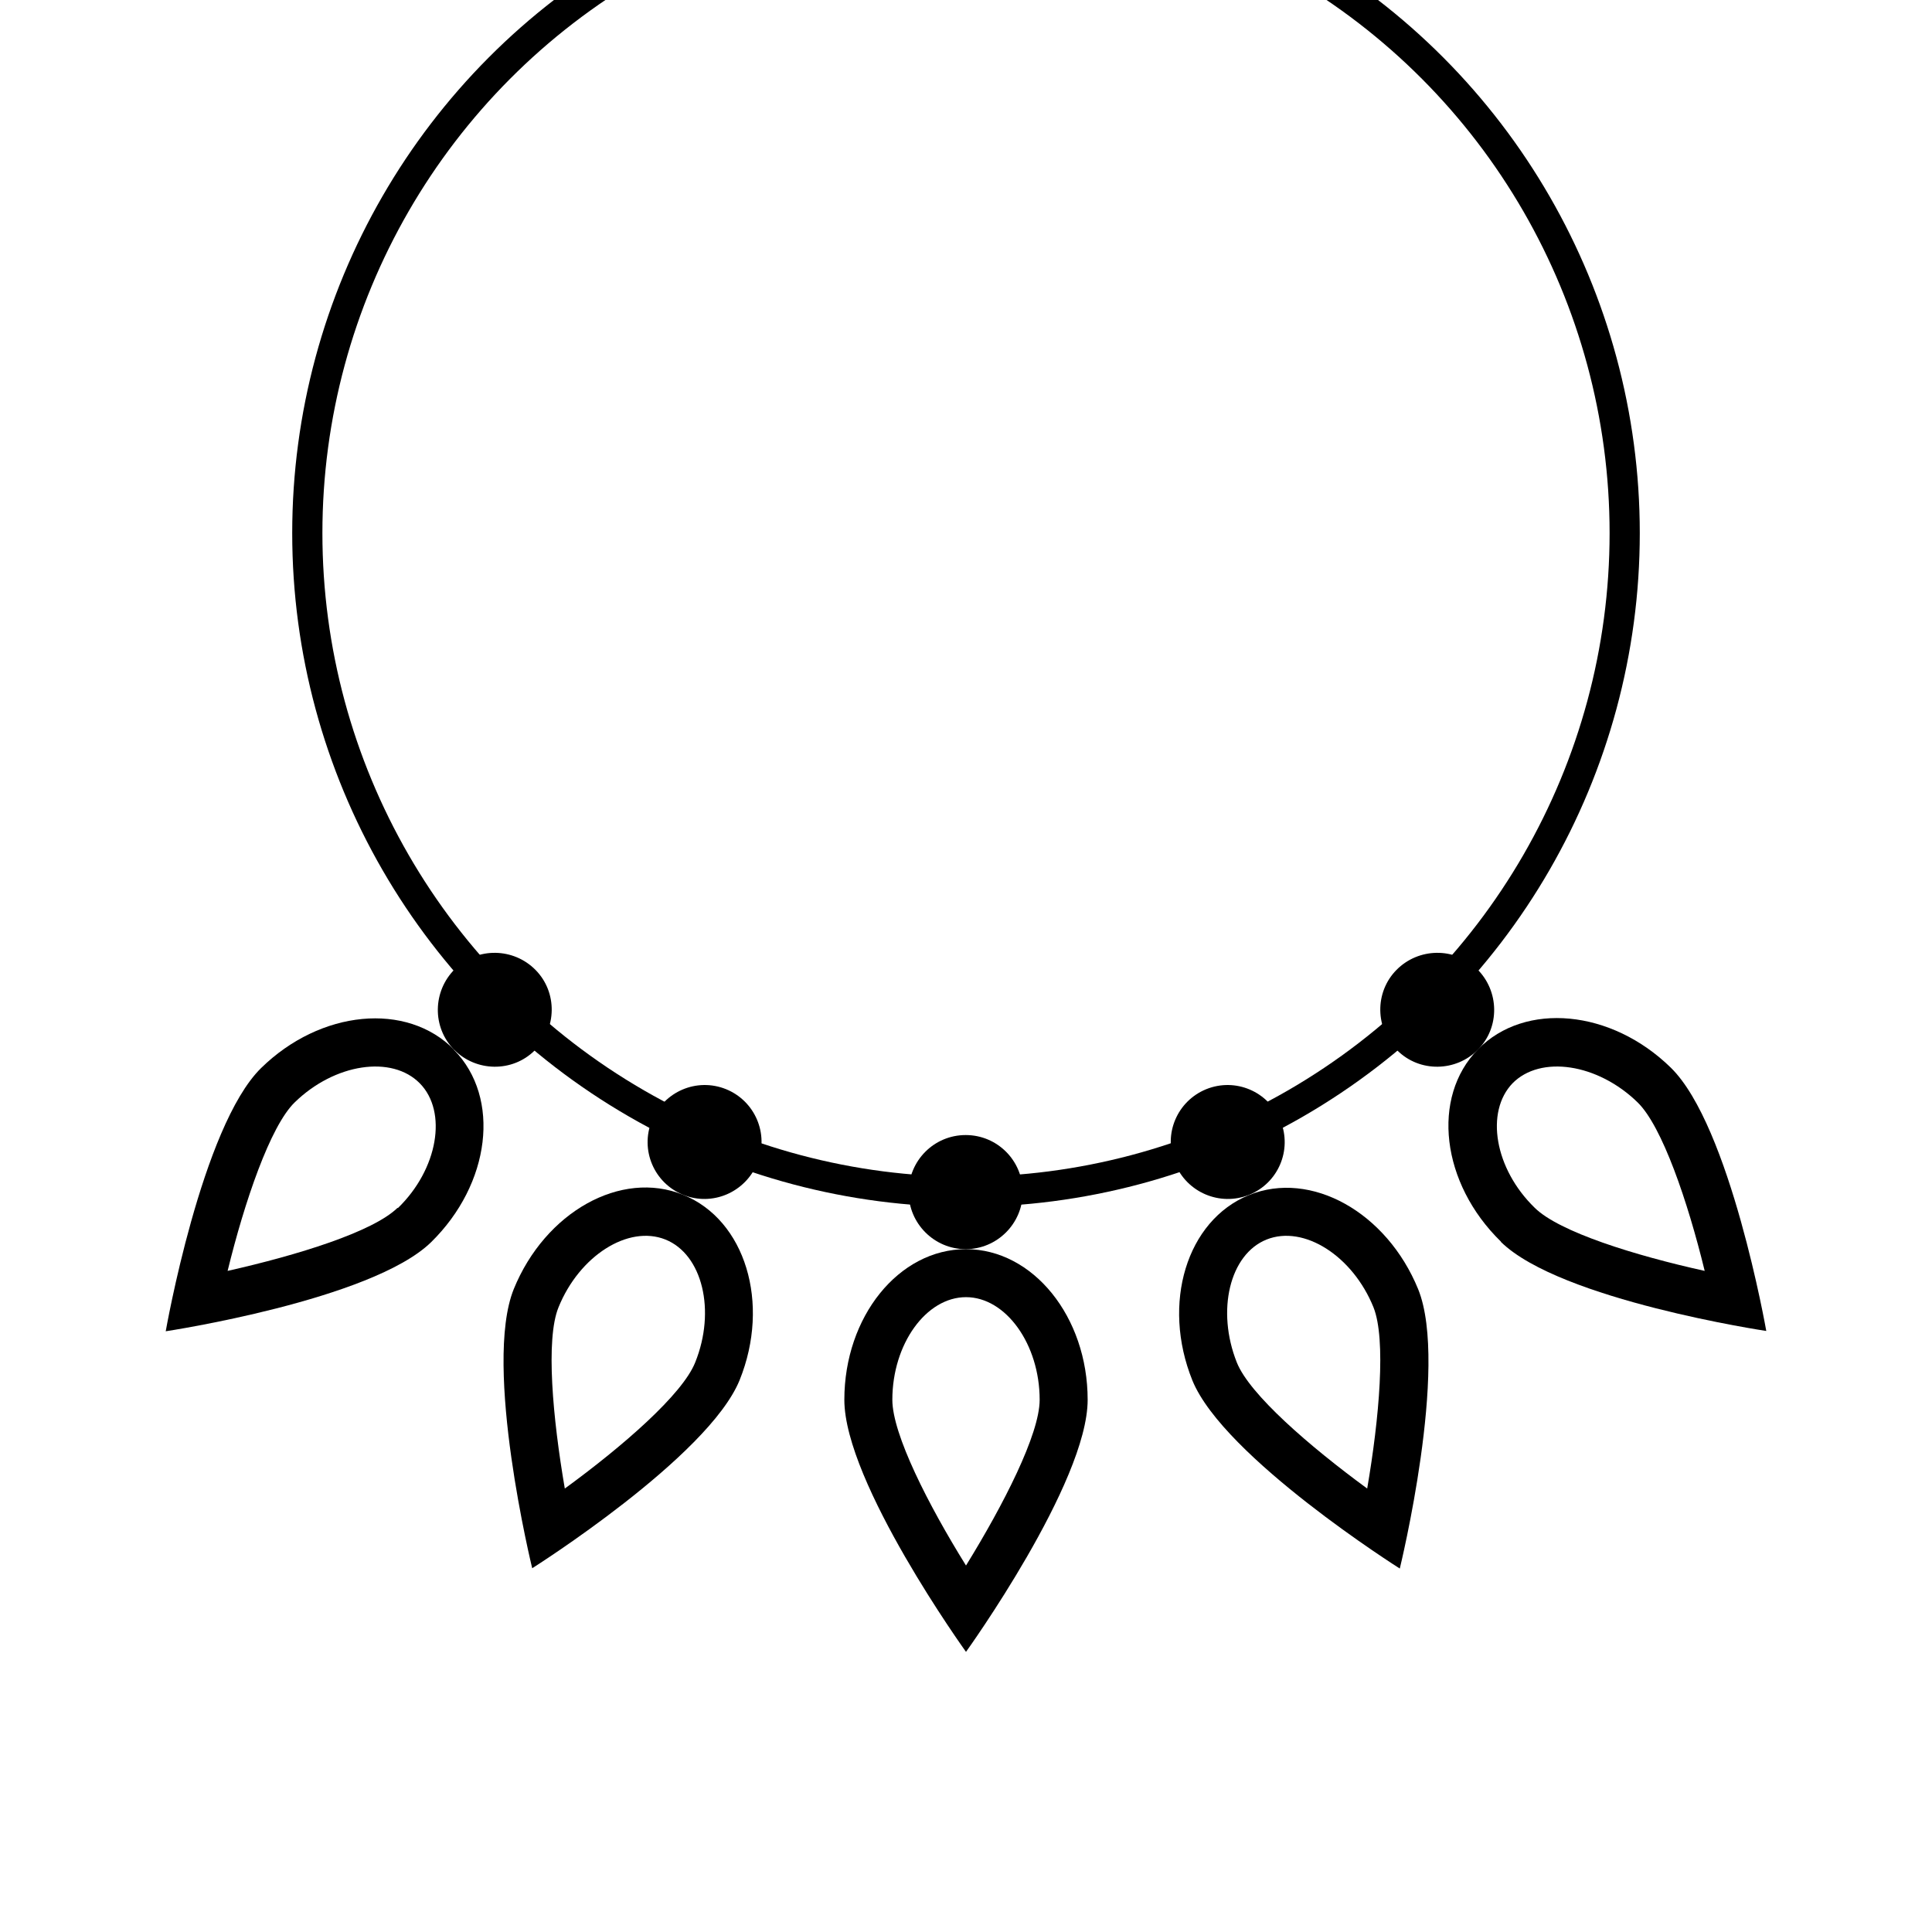
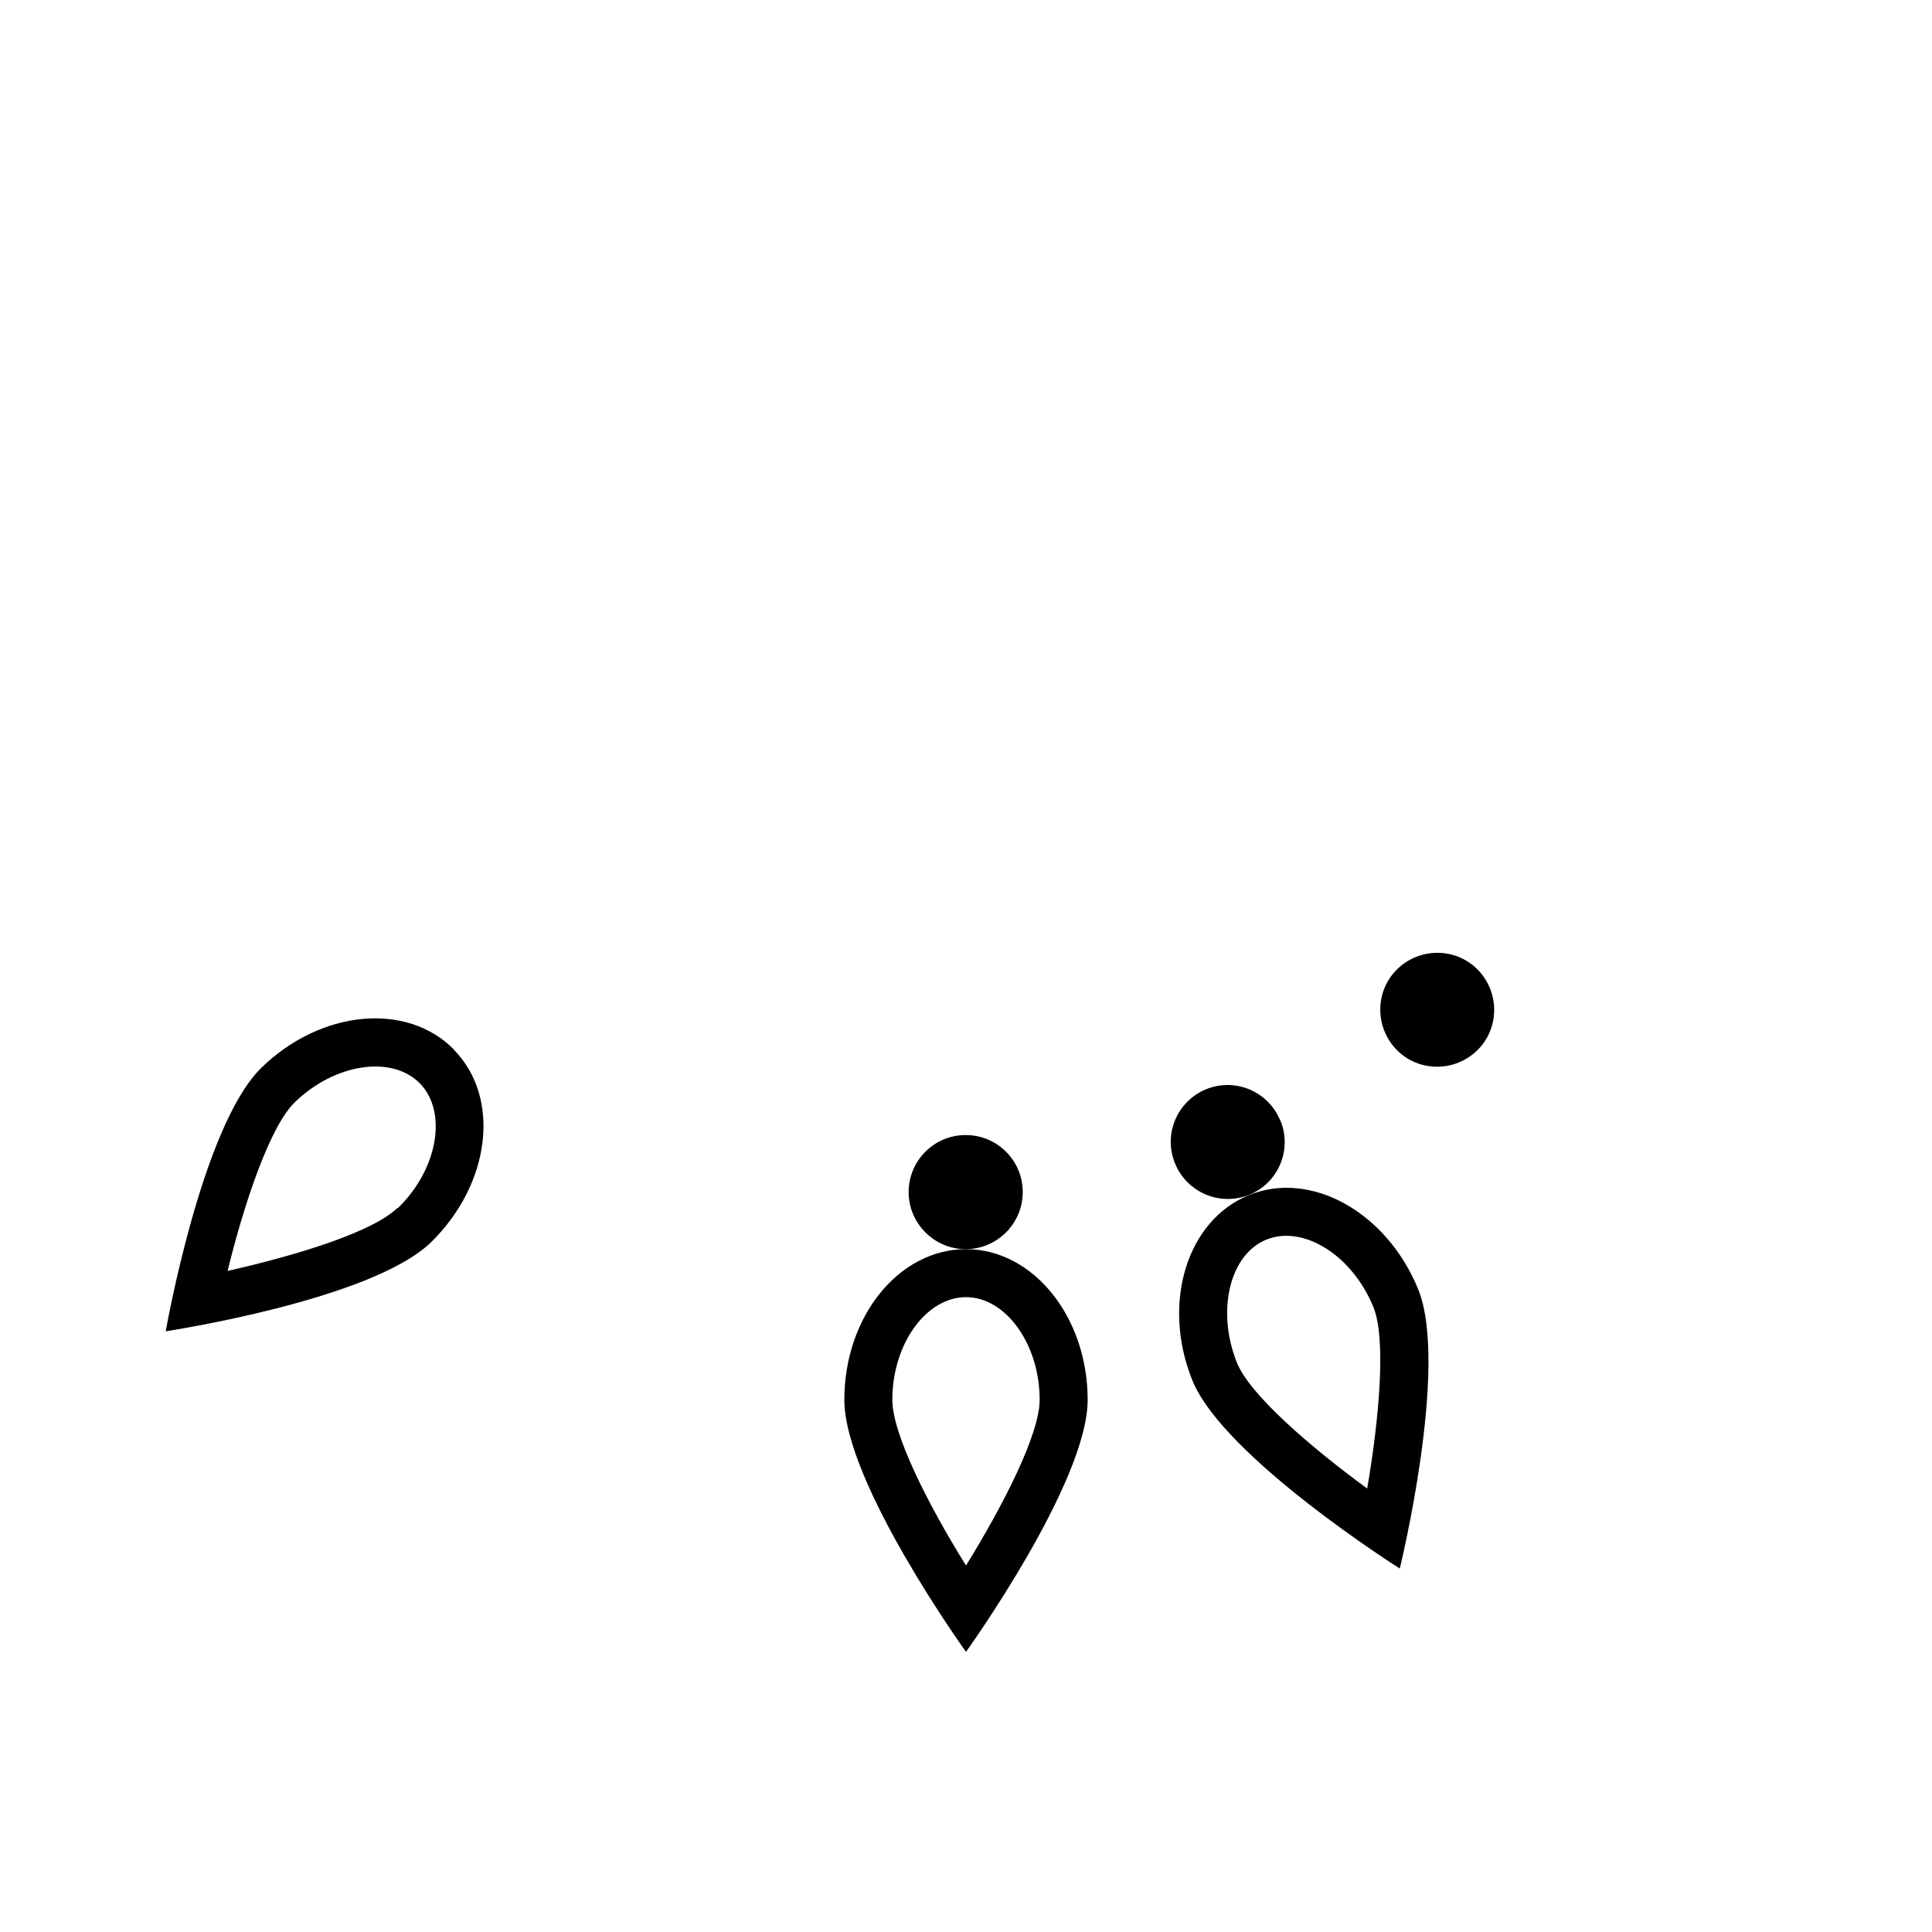
<svg xmlns="http://www.w3.org/2000/svg" id="Calque_1" data-name="Calque 1" viewBox="0 0 64 64">
  <defs>
    <style>
      .cls-1 {
        fill: none;
        stroke: #000;
        stroke-miterlimit: 10;
      }
    </style>
  </defs>
  <path d="M33.88,39.49c0,1.04-.85,1.89-1.89,1.89s-1.89-.85-1.89-1.89.84-1.89,1.89-1.89,1.89.85,1.89,1.89Z" />
  <path d="M32,41.38c-2.23,0-4.03,2.24-4.03,4.99s4.03,8.35,4.03,8.35c0,0,4.03-5.6,4.03-8.35s-1.81-4.99-4.03-4.99ZM32,51.86c-1.25-2.01-2.44-4.35-2.44-5.49,0-1.85,1.12-3.4,2.44-3.4s2.44,1.56,2.44,3.4c0,1.14-1.2,3.48-2.44,5.49Z" />
-   <path d="M21.59,37.13c-.39.97.08,2.06,1.04,2.45.97.39,2.06-.08,2.46-1.05.39-.97-.08-2.06-1.04-2.45-.97-.39-2.06.08-2.45,1.04h0Z" />
-   <path d="M22.63,39.58c-2.06-.84-4.57.57-5.61,3.12-1.03,2.55.61,9.25.61,9.25,0,0,5.83-3.68,6.87-6.23,1.03-2.55.19-5.31-1.87-6.14ZM23.03,45.13c-.42,1.06-2.4,2.78-4.32,4.18-.4-2.33-.64-4.94-.21-6,.69-1.71,2.31-2.74,3.54-2.25,1.23.49,1.68,2.36.99,4.07Z" />
-   <path d="M15.07,32.1c-.74.73-.76,1.93-.03,2.67.73.74,1.93.76,2.67.03s.76-1.93.03-2.67-1.93-.76-2.67-.03Z" />
  <path d="M15.04,34.77c-1.56-1.59-4.42-1.32-6.39.61-1.97,1.93-3.16,8.72-3.16,8.72,0,0,6.82-1.03,8.79-2.95,1.97-1.93,2.32-4.78.76-6.37ZM13.17,40.01c-.82.8-3.32,1.57-5.63,2.09.56-2.29,1.41-4.79,2.22-5.58,1.32-1.29,3.22-1.58,4.15-.63.92.94.6,2.84-.73,4.13Z" />
  <path d="M42.41,37.12c-.39-.96-1.48-1.43-2.45-1.04-.96.39-1.43,1.48-1.04,2.45s1.49,1.44,2.46,1.05c.96-.39,1.43-1.48,1.04-2.45h0Z" />
  <path d="M39.5,45.73c1.04,2.55,6.87,6.23,6.87,6.23,0,0,1.64-6.7.61-9.25-1.04-2.55-3.55-3.96-5.61-3.12-2.06.84-2.9,3.59-1.87,6.14ZM41.96,41.06c1.23-.49,2.85.54,3.54,2.25.42,1.06.19,3.67-.21,6-1.91-1.4-3.9-3.12-4.32-4.18-.68-1.71-.24-3.58.99-4.07Z" />
  <path d="M46.26,32.13c-.73.74-.71,1.94.03,2.67.74.73,1.94.71,2.67-.03.73-.74.71-1.94-.03-2.67-.74-.73-1.94-.71-2.67.03Z" />
-   <path d="M49.72,41.14c1.97,1.93,8.79,2.95,8.79,2.95,0,0-1.19-6.79-3.16-8.72-1.97-1.93-4.83-2.2-6.39-.61-1.56,1.59-1.22,4.44.76,6.37ZM50.1,35.89c.93-.95,2.83-.66,4.15.63.81.79,1.66,3.28,2.22,5.58-2.31-.51-4.82-1.29-5.63-2.09-1.33-1.29-1.65-3.18-.73-4.13Z" />
-   <circle class="cls-1" cx="32" cy="17.66" r="21.82" />
</svg>